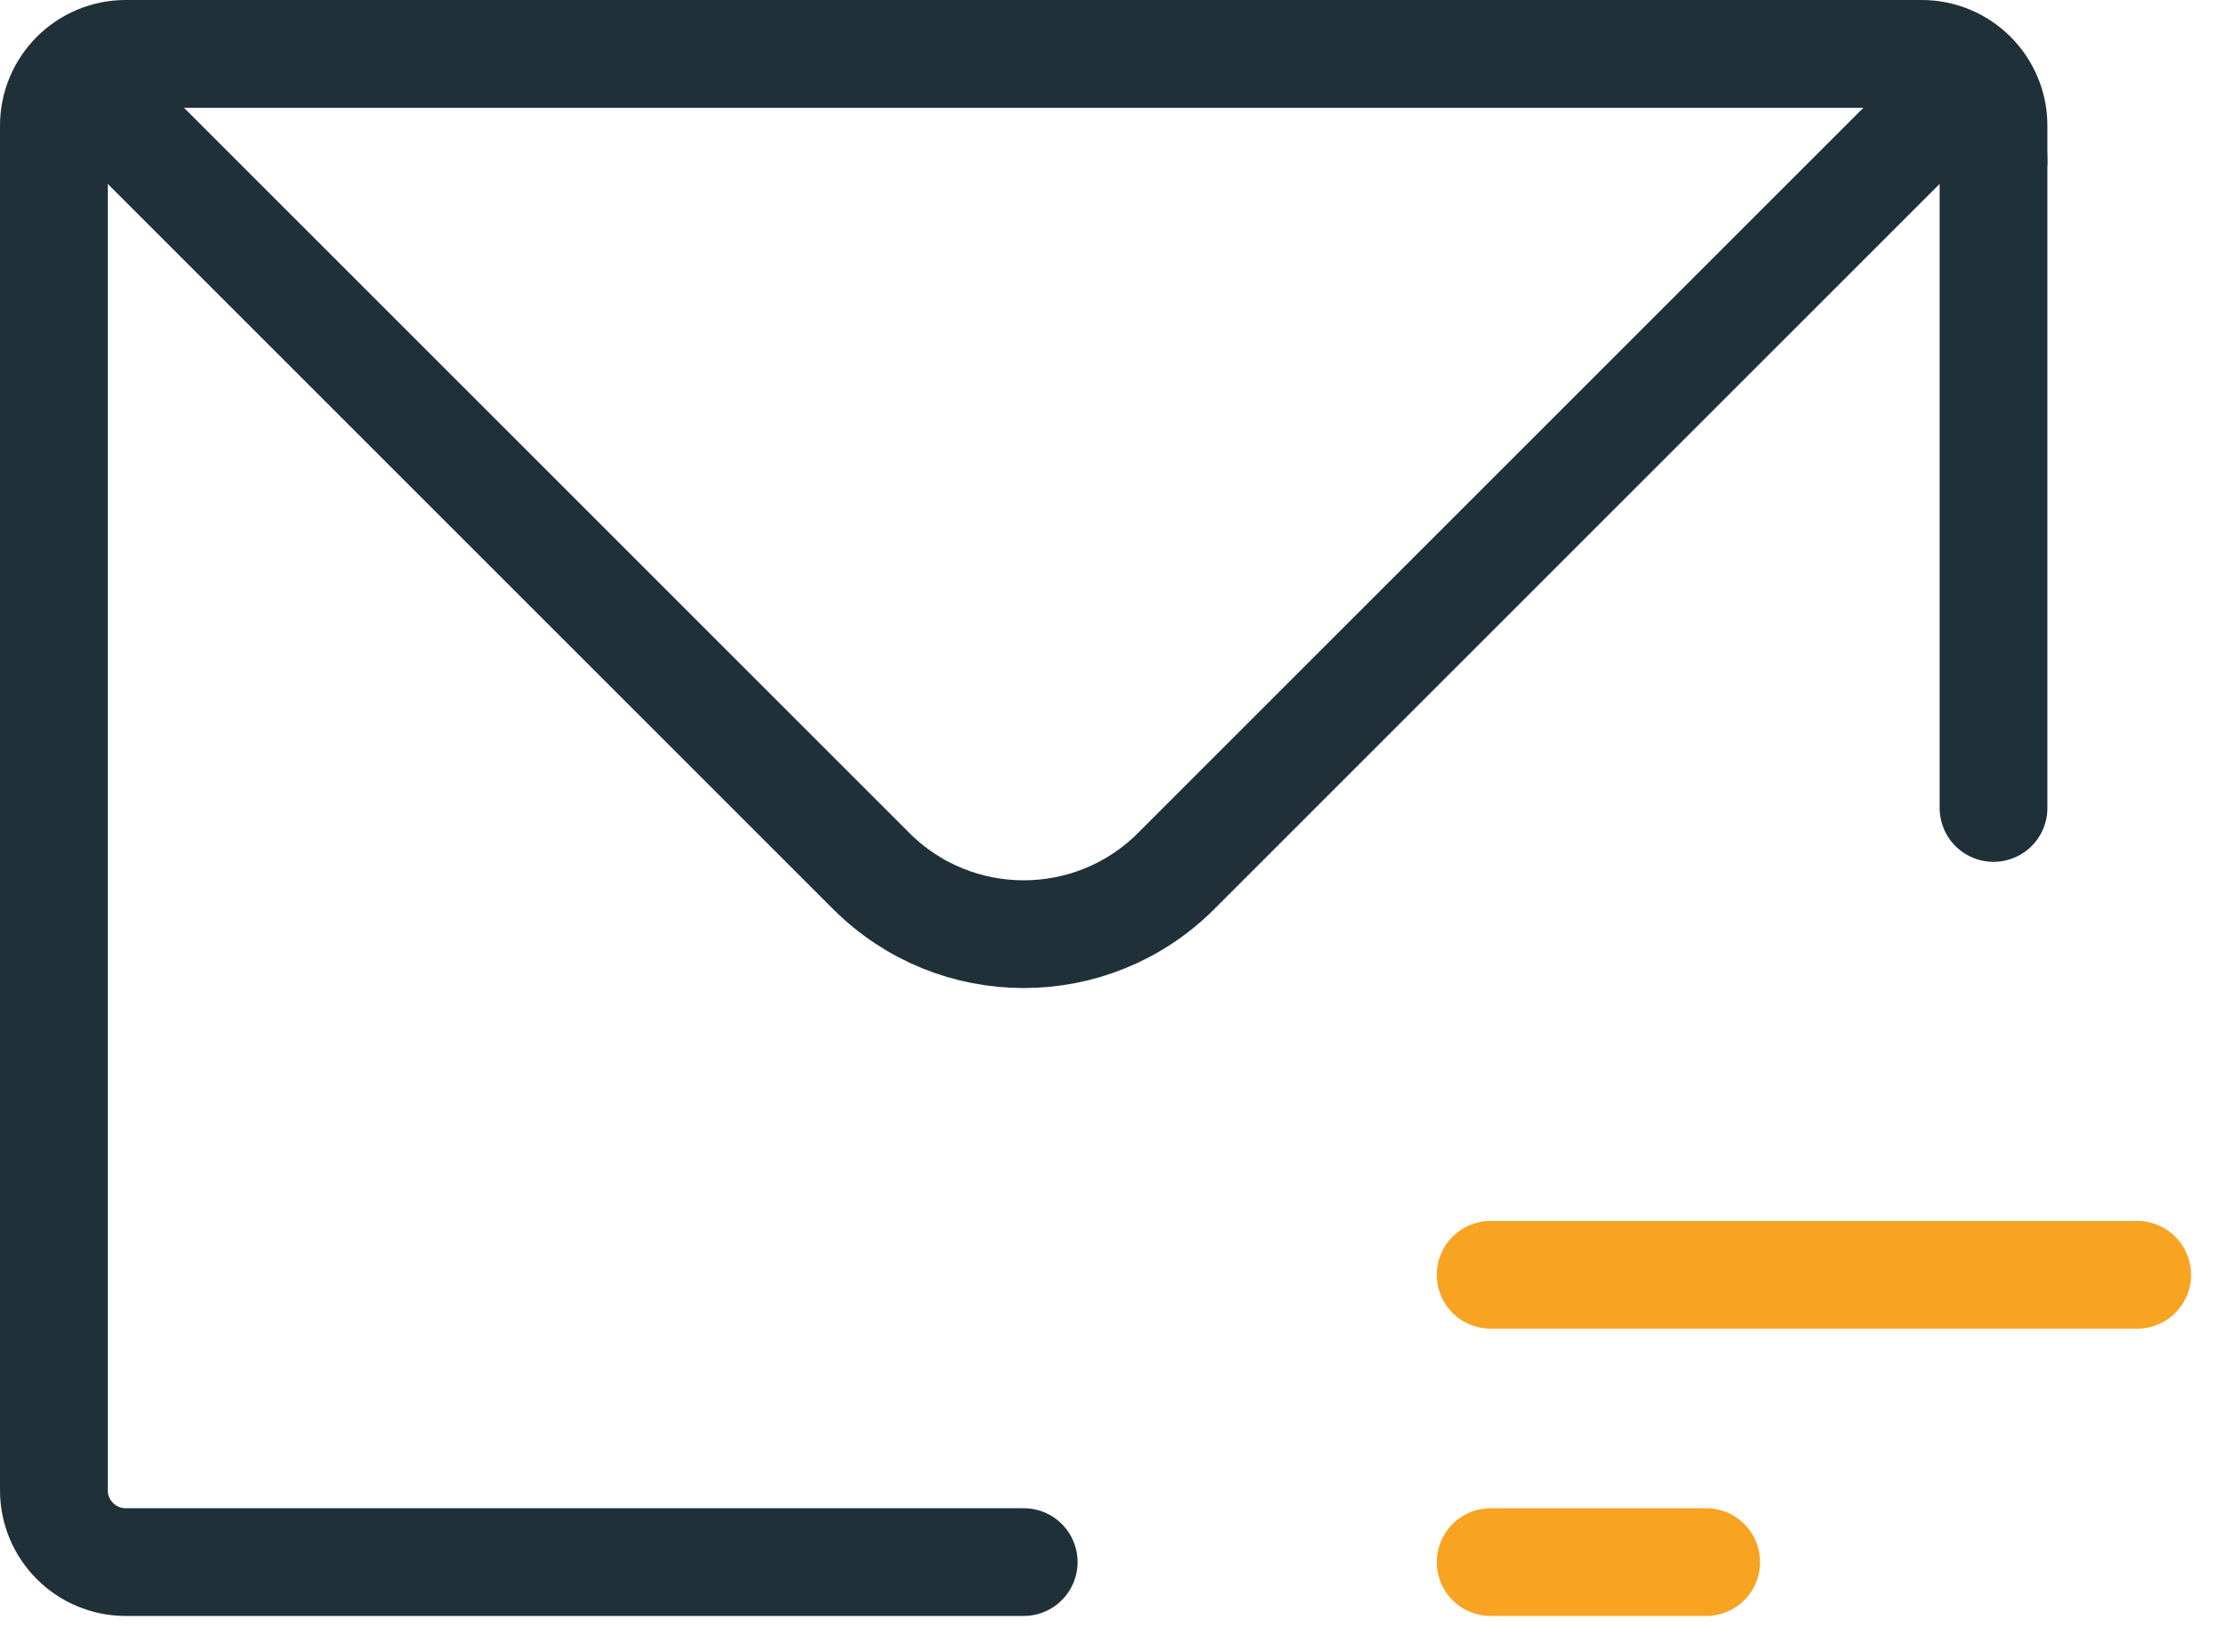
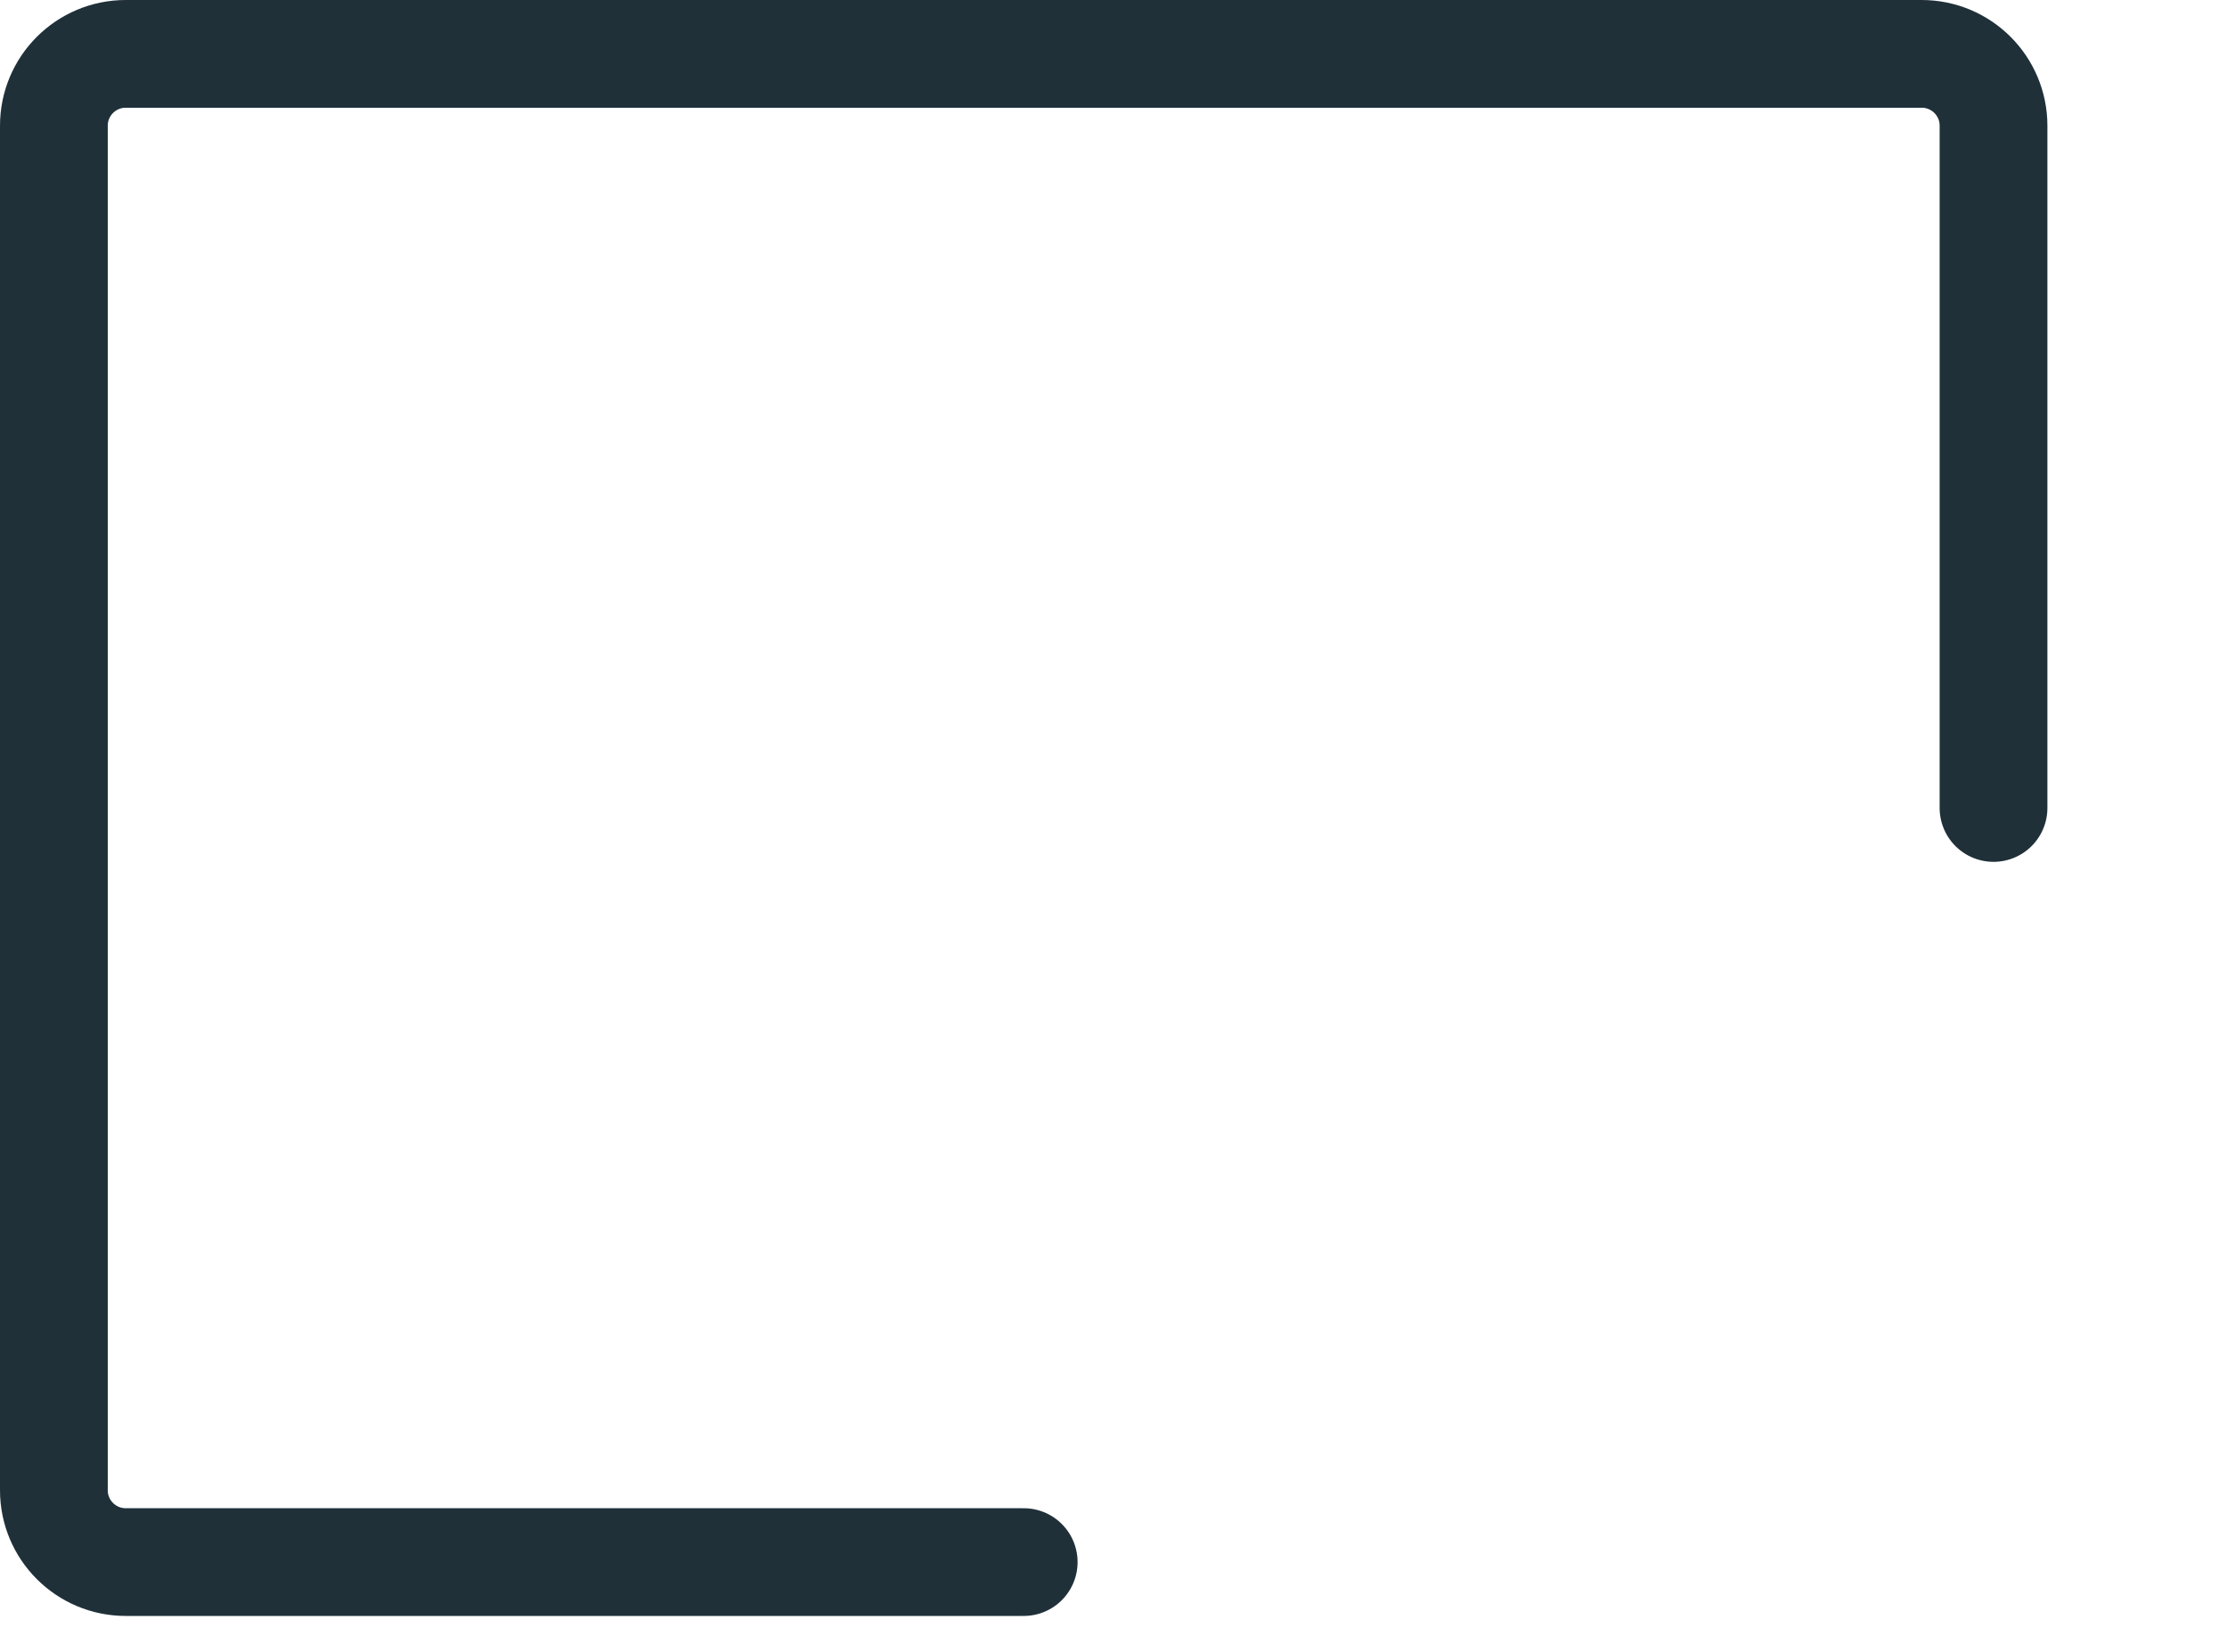
<svg xmlns="http://www.w3.org/2000/svg" width="31" height="23" viewBox="0 0 31 23" fill="none">
-   <path d="M2.25 0.75C1.836 0.75 1.461 0.918 1.189 1.189M26.25 0.75C26.664 0.75 27.039 0.918 27.311 1.189M27.75 2.25C27.75 1.836 27.582 1.461 27.311 1.189M0.75 2.25C0.75 1.836 0.918 1.461 1.189 1.189M1.189 1.189L12.129 12.129C13.3 13.3 15.2 13.3 16.371 12.129L27.311 1.189" stroke="#1F3039" stroke-width="1.5" stroke-linecap="round" stroke-linejoin="round" />
  <path d="M27.75 11.25V1.75C27.75 1.198 27.302 0.75 26.75 0.75H1.75C1.198 0.75 0.75 1.198 0.75 1.75V20.75C0.75 21.302 1.198 21.75 1.75 21.75H14.25" stroke="#1F3039" stroke-width="1.5" stroke-linecap="round" />
-   <path d="M29.75 17.75H20.75M23.75 21.75H20.75" stroke="#F9A322" stroke-width="1.5" stroke-linecap="round" stroke-linejoin="round" />
</svg>